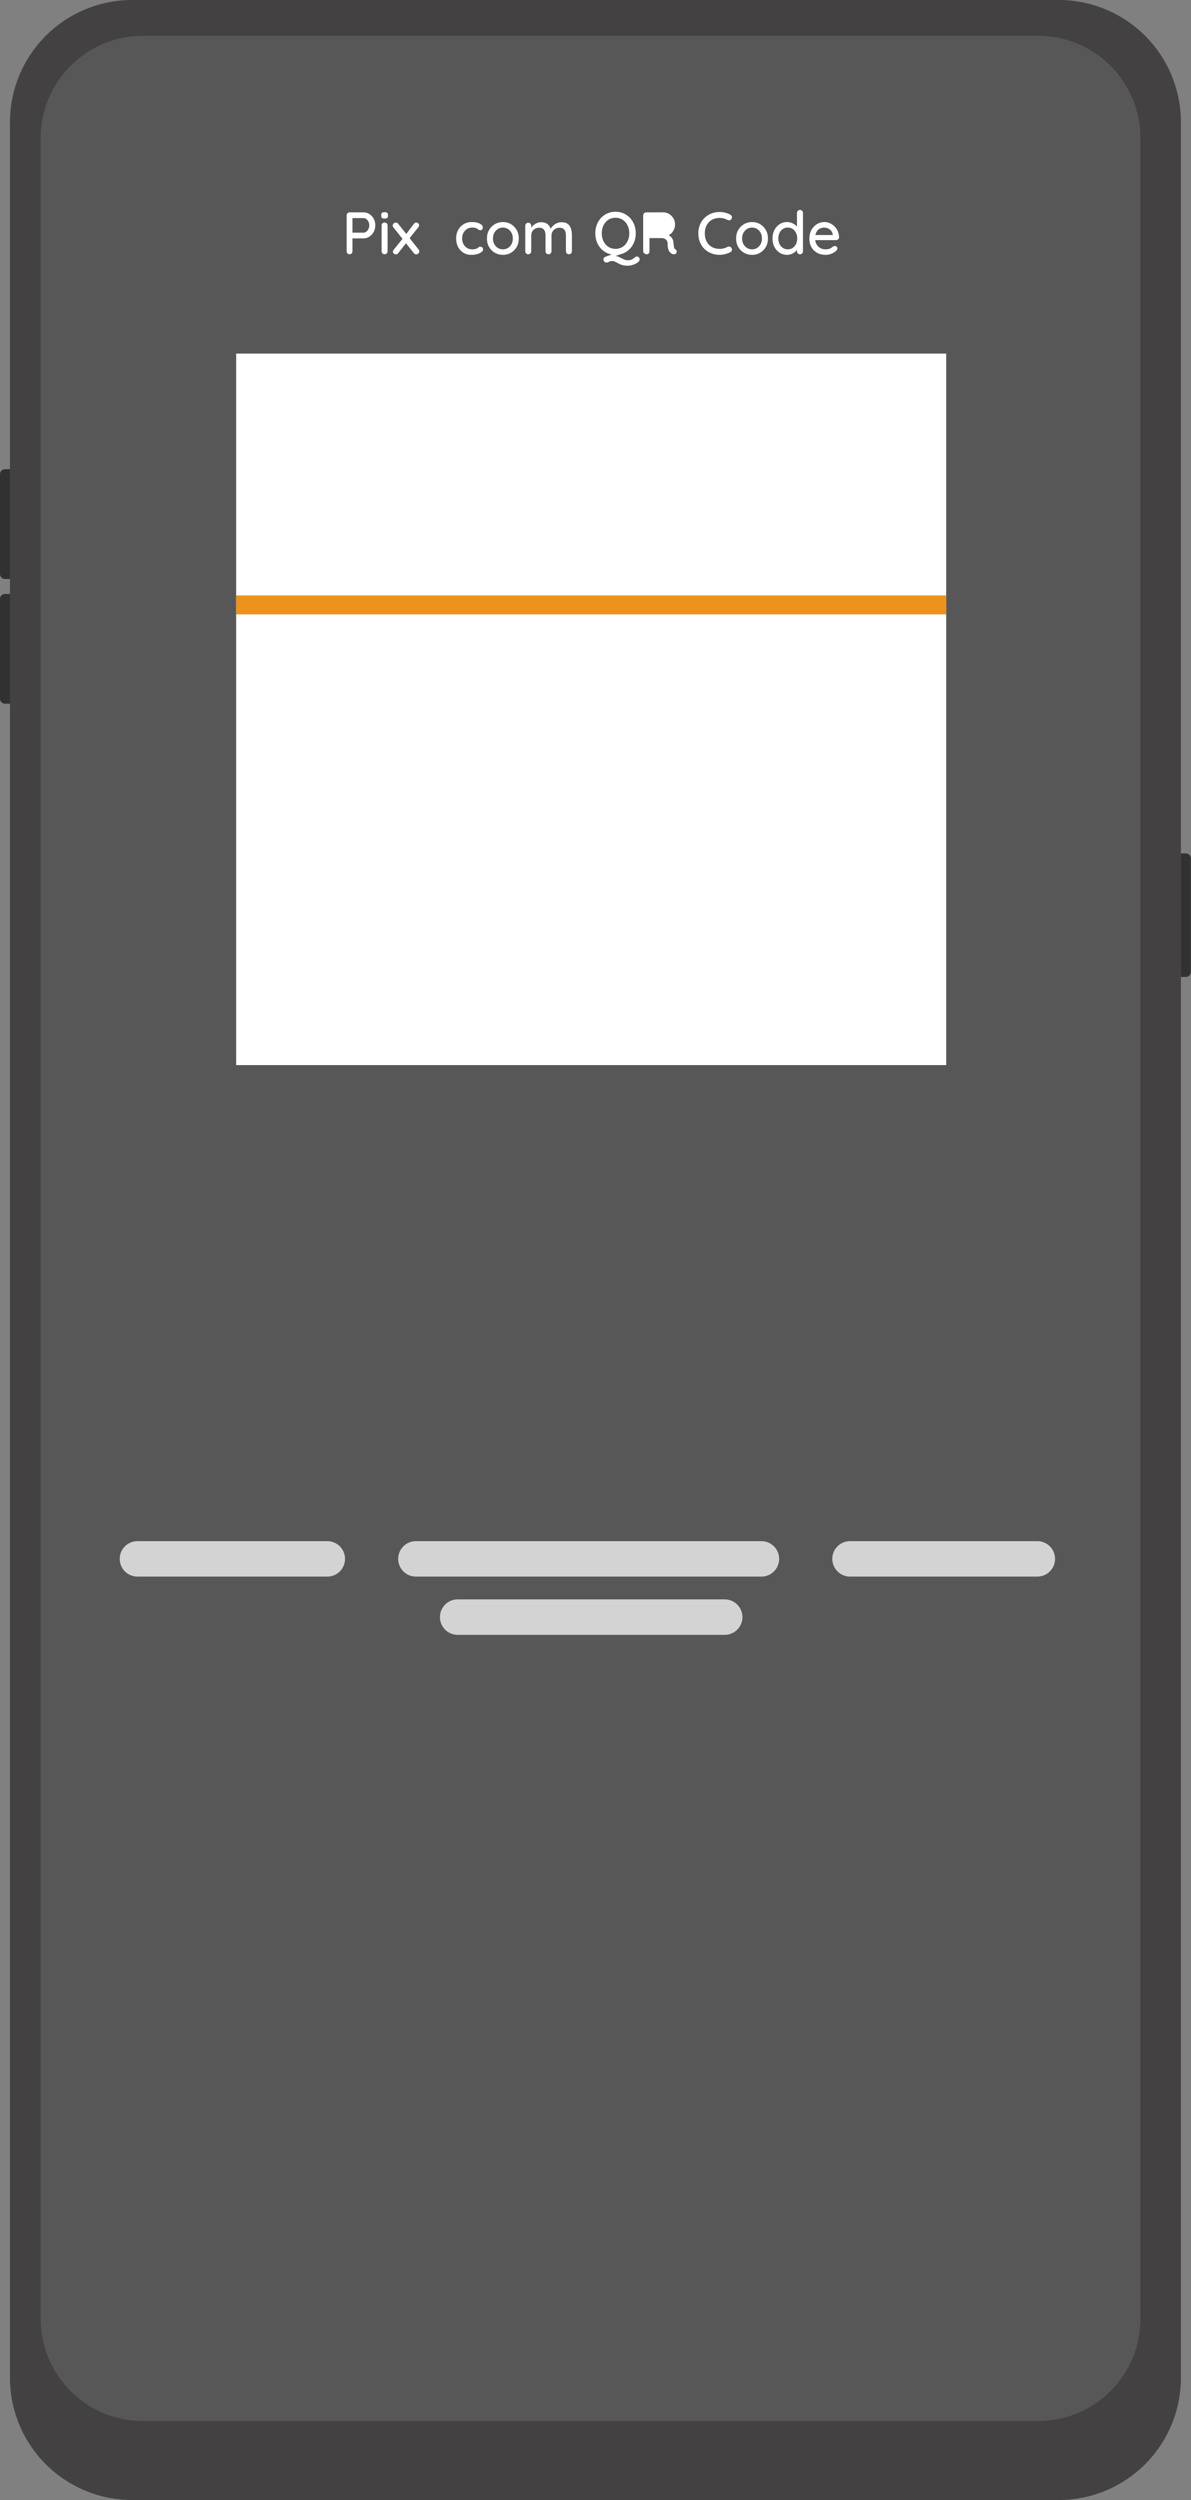
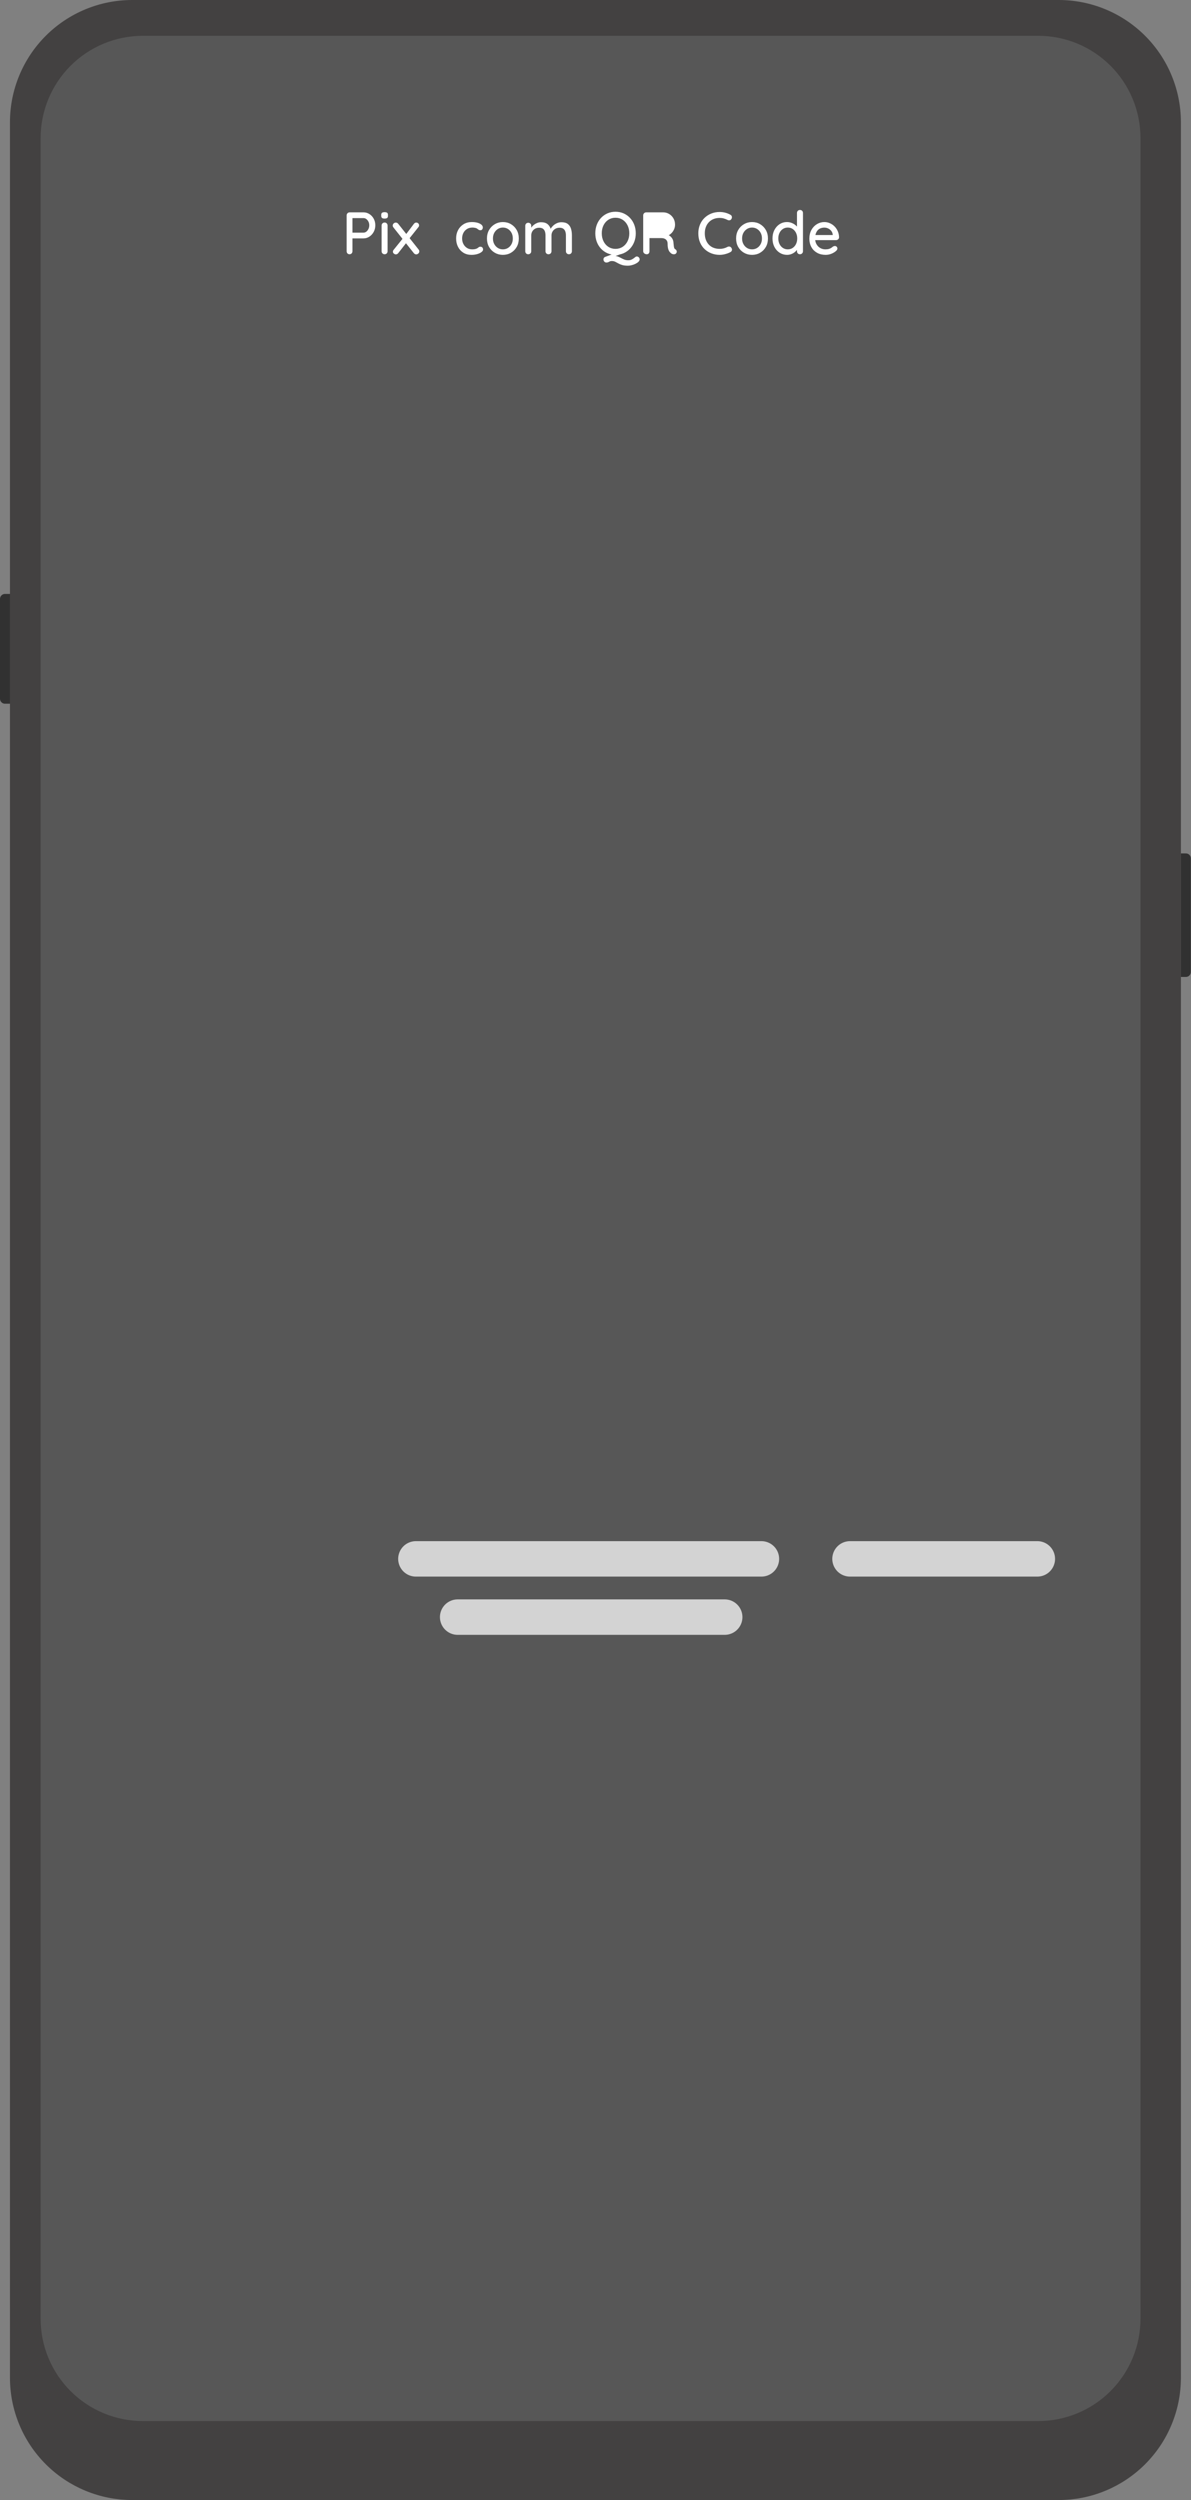
<svg xmlns="http://www.w3.org/2000/svg" width="955px" height="2004px" viewBox="0 0 955 2004" version="1.1">
  <rect x="0" y="0" width="955" height="2004" fill="#808080" stroke="none" />
  <g id="Group-18">
    <path d="M97.999 0L840.921 0Q843.327 0 845.73 0.118Q848.133 0.236 850.527 0.472Q852.921 0.708 855.301 1.061Q857.68 1.414 860.04 1.883Q862.399 2.352 864.733 2.937Q867.067 3.521 869.369 4.22Q871.671 4.918 873.936 5.729Q876.201 6.539 878.424 7.46Q880.646 8.38 882.821 9.409Q884.996 10.438 887.118 11.572Q889.239 12.706 891.303 13.943Q893.366 15.179 895.367 16.516Q897.367 17.852 899.299 19.285Q901.231 20.719 903.091 22.245Q904.951 23.771 906.733 25.387Q908.516 27.002 910.217 28.703Q911.918 30.404 913.534 32.187Q915.149 33.969 916.675 35.829Q918.202 37.689 919.635 39.621Q921.068 41.553 922.404 43.554Q923.741 45.554 924.978 47.617Q926.215 49.681 927.349 51.803Q928.483 53.924 929.511 56.099Q930.54 58.274 931.46 60.496Q932.381 62.719 933.192 64.984Q934.002 67.249 934.7 69.551Q935.399 71.853 935.983 74.187Q936.568 76.521 937.037 78.88Q937.506 81.24 937.859 83.62Q938.212 85.999 938.448 88.393Q938.684 90.788 938.802 93.19Q938.92 95.593 938.92 97.999L938.92 1906Q938.92 1908.41 938.802 1910.81Q938.684 1913.21 938.448 1915.61Q938.212 1918 937.859 1920.38Q937.506 1922.76 937.037 1925.12Q936.568 1927.48 935.983 1929.81Q935.399 1932.15 934.7 1934.45Q934.002 1936.75 933.192 1939.02Q932.381 1941.28 931.46 1943.5Q930.54 1945.73 929.511 1947.9Q928.483 1950.08 927.349 1952.2Q926.215 1954.32 924.978 1956.38Q923.741 1958.45 922.404 1960.45Q921.068 1962.45 919.635 1964.38Q918.202 1966.31 916.675 1968.17Q915.149 1970.03 913.534 1971.81Q911.918 1973.6 910.217 1975.3Q908.516 1977 906.733 1978.61Q904.951 1980.23 903.091 1981.76Q901.231 1983.28 899.299 1984.71Q897.367 1986.15 895.367 1987.48Q893.366 1988.82 891.303 1990.06Q889.239 1991.29 887.118 1992.43Q884.996 1993.56 882.821 1994.59Q880.646 1995.62 878.424 1996.54Q876.201 1997.46 873.936 1998.27Q871.671 1999.08 869.369 1999.78Q867.067 2000.48 864.733 2001.06Q862.399 2001.65 860.04 2002.12Q857.68 2002.59 855.301 2002.94Q852.921 2003.29 850.527 2003.53Q848.133 2003.76 845.73 2003.88Q843.327 2004 840.921 2004L97.999 2004Q95.593 2004 93.19 2003.88Q90.788 2003.76 88.393 2003.53Q85.999 2003.29 83.62 2002.94Q81.24 2002.59 78.88 2002.12Q76.521 2001.65 74.187 2001.06Q71.853 2000.48 69.551 1999.78Q67.249 1999.08 64.984 1998.27Q62.719 1997.46 60.496 1996.54Q58.274 1995.62 56.099 1994.59Q53.924 1993.56 51.803 1992.43Q49.681 1991.29 47.617 1990.06Q45.554 1988.82 43.554 1987.48Q41.553 1986.15 39.621 1984.71Q37.689 1983.28 35.829 1981.76Q33.969 1980.23 32.187 1978.61Q30.404 1977 28.703 1975.3Q27.002 1973.6 25.387 1971.81Q23.771 1970.03 22.245 1968.17Q20.719 1966.31 19.285 1964.38Q17.852 1962.45 16.516 1960.45Q15.179 1958.45 13.943 1956.38Q12.706 1954.32 11.572 1952.2Q10.438 1950.08 9.409 1947.9Q8.38 1945.73 7.46 1943.5Q6.539 1941.28 5.729 1939.02Q4.918 1936.75 4.22 1934.45Q3.521 1932.15 2.937 1929.81Q2.352 1927.48 1.883 1925.12Q1.414 1922.76 1.061 1920.38Q0.708 1918 0.472 1915.61Q0.236 1913.21 0.118 1910.81Q0 1908.41 0 1906L0 97.999Q0 95.593 0.118 93.19Q0.236 90.788 0.472 88.393Q0.708 85.999 1.061 83.62Q1.414 81.24 1.883 78.88Q2.352 76.521 2.937 74.187Q3.521 71.853 4.22 69.551Q4.918 67.249 5.729 64.984Q6.539 62.719 7.46 60.496Q8.38 58.274 9.409 56.099Q10.438 53.924 11.572 51.803Q12.706 49.681 13.943 47.617Q15.179 45.554 16.516 43.554Q17.852 41.553 19.285 39.621Q20.719 37.689 22.245 35.829Q23.771 33.969 25.387 32.187Q27.002 30.404 28.703 28.703Q30.404 27.002 32.187 25.387Q33.969 23.771 35.829 22.245Q37.689 20.719 39.621 19.285Q41.553 17.852 43.554 16.516Q45.554 15.179 47.617 13.943Q49.681 12.706 51.803 11.572Q53.924 10.438 56.099 9.409Q58.274 8.38 60.496 7.46Q62.719 6.539 64.984 5.729Q67.249 4.918 69.551 4.22Q71.853 3.521 74.187 2.937Q76.521 2.352 78.88 1.883Q81.24 1.414 83.62 1.061Q85.999 0.708 88.393 0.472Q90.788 0.236 93.19 0.118Q95.593 0 97.999 0Z" transform="translate(7.988 0)" id="Rectangle-21" fill="#434141" fill-rule="evenodd" stroke="none" />
-     <path d="M3.999 0L8 0L8 88L3.999 88Q3.803 88 3.607 87.981Q3.412 87.962 3.219 87.923Q3.026 87.885 2.838 87.828Q2.65 87.771 2.469 87.696Q2.287 87.62 2.114 87.528Q1.941 87.435 1.777 87.326Q1.614 87.217 1.462 87.092Q1.31 86.968 1.171 86.829Q1.032 86.69 0.908 86.538Q0.783 86.386 0.674 86.223Q0.565 86.059 0.472 85.886Q0.38 85.713 0.304 85.531Q0.229 85.35 0.172 85.162Q0.115 84.974 0.077 84.781Q0.039 84.588 0.019 84.393Q0 84.198 0 84.001L0 3.999Q0 3.803 0.019 3.607Q0.039 3.412 0.077 3.219Q0.115 3.026 0.172 2.838Q0.229 2.65 0.304 2.469Q0.38 2.287 0.472 2.114Q0.565 1.941 0.674 1.777Q0.783 1.614 0.908 1.462Q1.032 1.31 1.171 1.171Q1.31 1.032 1.462 0.908Q1.614 0.783 1.777 0.674Q1.941 0.565 2.114 0.472Q2.287 0.38 2.469 0.304Q2.65 0.229 2.838 0.172Q3.026 0.115 3.219 0.077Q3.412 0.039 3.607 0.019Q3.803 0 3.999 0Z" transform="translate(0 376.097)" id="Rectangle-22" fill="#313131" fill-rule="evenodd" stroke="none" />
    <path d="M3.999 0L8 0L8 88L3.999 88Q3.803 88 3.607 87.981Q3.412 87.962 3.219 87.923Q3.026 87.885 2.838 87.828Q2.65 87.771 2.469 87.696Q2.287 87.62 2.114 87.528Q1.941 87.435 1.777 87.326Q1.614 87.217 1.462 87.092Q1.31 86.968 1.171 86.829Q1.032 86.69 0.908 86.538Q0.783 86.386 0.674 86.223Q0.565 86.059 0.472 85.886Q0.38 85.713 0.304 85.531Q0.229 85.35 0.172 85.162Q0.115 84.974 0.077 84.781Q0.039 84.588 0.019 84.393Q0 84.198 0 84.001L0 3.999Q0 3.803 0.019 3.607Q0.039 3.412 0.077 3.219Q0.115 3.026 0.172 2.838Q0.229 2.65 0.304 2.469Q0.38 2.287 0.472 2.114Q0.565 1.941 0.674 1.777Q0.783 1.614 0.908 1.462Q1.032 1.31 1.171 1.171Q1.31 1.032 1.462 0.908Q1.614 0.783 1.777 0.674Q1.941 0.565 2.114 0.472Q2.287 0.38 2.469 0.304Q2.65 0.229 2.838 0.172Q3.026 0.115 3.219 0.077Q3.412 0.039 3.607 0.019Q3.803 0 3.999 0Z" transform="translate(0 476.097)" id="Rectangle-23" fill="#313131" fill-rule="evenodd" stroke="none" />
    <path d="M0 0L4.001 0Q4.197 0 4.393 0.019Q4.588 0.039 4.781 0.077Q4.974 0.115 5.162 0.172Q5.35 0.229 5.531 0.304Q5.713 0.38 5.886 0.472Q6.059 0.565 6.223 0.674Q6.386 0.783 6.538 0.908Q6.69 1.032 6.829 1.171Q6.968 1.31 7.092 1.462Q7.217 1.614 7.326 1.777Q7.435 1.941 7.528 2.114Q7.62 2.287 7.696 2.469Q7.771 2.65 7.828 2.838Q7.885 3.026 7.923 3.219Q7.961 3.412 7.981 3.607Q8 3.803 8 3.999L8 95.001Q8 95.198 7.981 95.393Q7.961 95.588 7.923 95.781Q7.885 95.974 7.828 96.162Q7.771 96.35 7.696 96.531Q7.62 96.713 7.528 96.886Q7.435 97.059 7.326 97.223Q7.217 97.386 7.092 97.538Q6.968 97.69 6.829 97.829Q6.69 97.968 6.538 98.092Q6.386 98.217 6.223 98.326Q6.059 98.435 5.886 98.528Q5.713 98.62 5.531 98.696Q5.35 98.771 5.162 98.828Q4.974 98.885 4.781 98.923Q4.588 98.962 4.393 98.981Q4.197 99 4.001 99L0 99L0 0Z" transform="translate(946.898 684.097)" id="Rectangle-24" fill="#313131" fill-rule="evenodd" stroke="none" />
  </g>
  <g id="Group-13" transform="translate(32.576 28.696)">
    <path d="M81.999 0L799.916 0Q801.929 0 803.94 0.099Q805.95 0.198 807.953 0.395Q809.957 0.592 811.948 0.888Q813.939 1.183 815.913 1.576Q817.887 1.968 819.84 2.457Q821.793 2.947 823.719 3.531Q825.645 4.115 827.541 4.793Q829.436 5.471 831.296 6.242Q833.155 7.012 834.975 7.873Q836.795 8.733 838.57 9.682Q840.345 10.631 842.072 11.666Q843.798 12.701 845.472 13.819Q847.146 14.938 848.763 16.137Q850.38 17.336 851.936 18.613Q853.492 19.89 854.983 21.242Q856.475 22.594 857.898 24.017Q859.321 25.44 860.673 26.932Q862.025 28.423 863.302 29.979Q864.579 31.535 865.778 33.152Q866.977 34.769 868.096 36.443Q869.214 38.117 870.249 39.843Q871.284 41.57 872.233 43.345Q873.182 45.12 874.042 46.94Q874.903 48.76 875.673 50.619Q876.443 52.479 877.122 54.374Q877.8 56.27 878.384 58.196Q878.968 60.122 879.458 62.075Q879.947 64.028 880.339 66.002Q880.732 67.976 881.027 69.967Q881.323 71.958 881.52 73.962Q881.718 75.965 881.816 77.975Q881.915 79.986 881.915 81.999L881.915 1830Q881.915 1832.01 881.816 1834.02Q881.718 1836.03 881.52 1838.04Q881.323 1840.04 881.027 1842.03Q880.732 1844.02 880.339 1846Q879.947 1847.97 879.458 1849.92Q878.968 1851.88 878.384 1853.8Q877.8 1855.73 877.122 1857.63Q876.443 1859.52 875.673 1861.38Q874.903 1863.24 874.042 1865.06Q873.182 1866.88 872.233 1868.65Q871.284 1870.43 870.249 1872.16Q869.214 1873.88 868.096 1875.56Q866.977 1877.23 865.778 1878.85Q864.579 1880.46 863.302 1882.02Q862.025 1883.58 860.673 1885.07Q859.321 1886.56 857.898 1887.98Q856.475 1889.41 854.983 1890.76Q853.492 1892.11 851.936 1893.39Q850.38 1894.66 848.763 1895.86Q847.146 1897.06 845.472 1898.18Q843.798 1899.3 842.072 1900.33Q840.345 1901.37 838.57 1902.32Q836.795 1903.27 834.975 1904.13Q833.155 1904.99 831.296 1905.76Q829.436 1906.53 827.541 1907.21Q825.645 1907.88 823.719 1908.47Q821.793 1909.05 819.84 1909.54Q817.887 1910.03 815.913 1910.42Q813.939 1910.82 811.948 1911.11Q809.957 1911.41 807.953 1911.61Q805.95 1911.8 803.94 1911.9Q801.929 1912 799.916 1912L81.999 1912Q79.986 1912 77.975 1911.9Q75.965 1911.8 73.962 1911.6Q71.958 1911.41 69.967 1911.11Q67.976 1910.82 66.002 1910.42Q64.028 1910.03 62.075 1909.54Q60.122 1909.05 58.196 1908.47Q56.27 1907.88 54.374 1907.21Q52.479 1906.53 50.619 1905.76Q48.76 1904.99 46.94 1904.13Q45.12 1903.27 43.345 1902.32Q41.57 1901.37 39.843 1900.33Q38.117 1899.3 36.443 1898.18Q34.769 1897.06 33.152 1895.86Q31.535 1894.66 29.979 1893.39Q28.423 1892.11 26.932 1890.76Q25.44 1889.41 24.017 1887.98Q22.594 1886.56 21.242 1885.07Q19.89 1883.58 18.613 1882.02Q17.336 1880.46 16.137 1878.85Q14.938 1877.23 13.819 1875.56Q12.701 1873.88 11.666 1872.16Q10.631 1870.43 9.682 1868.65Q8.733 1866.88 7.873 1865.06Q7.012 1863.24 6.242 1861.38Q5.471 1859.52 4.793 1857.63Q4.115 1855.73 3.531 1853.8Q2.947 1851.88 2.457 1849.92Q1.968 1847.97 1.576 1846Q1.183 1844.02 0.888 1842.03Q0.592 1840.04 0.395 1838.04Q0.198 1836.03 0.099 1834.02Q0 1832.01 0 1830L0 81.999Q0 79.986 0.099 77.975Q0.198 75.965 0.395 73.962Q0.592 71.958 0.888 69.967Q1.183 67.976 1.576 66.002Q1.968 64.028 2.457 62.075Q2.947 60.122 3.531 58.196Q4.115 56.27 4.793 54.374Q5.471 52.479 6.242 50.619Q7.012 48.76 7.873 46.94Q8.733 45.12 9.682 43.345Q10.631 41.57 11.666 39.843Q12.701 38.117 13.819 36.443Q14.938 34.769 16.137 33.152Q17.336 31.535 18.613 29.979Q19.89 28.423 21.242 26.932Q22.594 25.44 24.017 24.017Q25.44 22.594 26.932 21.242Q28.423 19.89 29.979 18.613Q31.535 17.336 33.152 16.137Q34.769 14.938 36.443 13.819Q38.117 12.701 39.843 11.666Q41.57 10.631 43.345 9.682Q45.12 8.733 46.94 7.873Q48.76 7.012 50.619 6.242Q52.479 5.471 54.374 4.793Q56.27 4.115 58.196 3.531Q60.122 2.947 62.075 2.457Q64.028 1.968 66.002 1.576Q67.976 1.183 69.967 0.888Q71.958 0.592 73.962 0.395Q75.965 0.198 77.975 0.099Q79.986 0 81.999 0Z" id="Rectangle-64" fill="#575757" fill-rule="evenodd" stroke="none" />
    <g id="Pix--com-QR-Code" fill="#FFFFFF" transform="translate(238.289 128.318)">
      <path d="M370.592 11.28Q371.6 11.28 372.296 11.952Q372.992 12.624 372.992 13.728L372.992 44.352Q372.992 45.408 372.296 46.104C371.832 46.568 371.264 46.8 370.592 46.8C369.888 46.8 369.312 46.568 368.864 46.104Q368.192 45.408 368.192 44.352L368.192 43.27Q367.546 44.148 366.56 44.976Q365.36 45.984 363.728 46.632Q362.096 47.28 360.224 47.28Q356.96 47.28 354.296 45.576Q351.632 43.872 350.096 40.92Q348.56 37.968 348.56 34.128Q348.56 30.288 350.096 27.336Q351.632 24.384 354.248 22.68Q356.864 20.976 360.08 20.976Q362.096 20.976 363.848 21.648Q365.6 22.32 366.896 23.376Q367.633 23.977 368.192 24.616L368.192 13.728Q368.192 12.672 368.864 11.976Q369.536 11.28 370.592 11.28ZM238.928 30Q238.928 33.648 237.728 36.792Q236.528 39.936 234.344 42.288Q232.16 44.64 229.184 45.96Q227.75 46.596 226.183 46.925L222.719 48.175Q223.712 48.3 224.552 48.624Q225.92 49.152 227.192 49.848Q228.464 50.544 229.808 51.072Q231.152 51.6 232.928 51.6Q234.416 51.6 235.424 51.12Q236.432 50.64 237.104 50.16Q237.92 49.584 238.52 49.08Q239.12 48.576 239.792 48.576Q240.656 48.576 241.352 49.272Q242.048 49.968 242.048 50.88Q242.048 51.888 241.112 52.8Q240.176 53.712 238.712 54.432Q237.248 55.152 235.64 55.56Q234.032 55.968 232.688 55.968Q229.76 55.968 227.936 55.392Q226.112 54.816 224.864 54.096Q223.616 53.376 222.44 52.8Q221.264 52.224 219.632 52.224Q218.72 52.224 218.144 52.512L216.944 53.112Q216.32 53.424 215.36 53.424Q214.352 53.424 213.68 52.656Q213.008 51.888 213.008 50.976Q213.008 49.44 214.4 48.912L219.565 47.005Q217.793 46.677 216.176 45.96Q213.2 44.64 211.016 42.288Q208.832 39.936 207.656 36.792Q206.48 33.648 206.48 30Q206.48 26.352 207.656 23.208Q208.832 20.064 211.016 17.712Q213.2 15.36 216.176 14.04Q219.152 12.72 222.656 12.72Q226.208 12.72 229.184 14.04Q232.16 15.36 234.344 17.712Q236.528 20.064 237.728 23.208Q238.928 26.352 238.928 30ZM314.768 15.12Q315.824 15.648 315.992 16.752Q316.16 17.856 315.44 18.768Q314.912 19.488 314.072 19.584Q313.232 19.68 312.416 19.248Q311.024 18.528 309.488 18.096Q307.952 17.664 306.224 17.664Q303.488 17.664 301.304 18.552Q299.12 19.44 297.536 21.096Q295.952 22.752 295.112 25.008Q294.272 27.264 294.272 30Q294.272 33.024 295.184 35.352Q296.096 37.68 297.704 39.288Q299.312 40.896 301.496 41.688Q303.68 42.48 306.224 42.48Q307.856 42.48 309.416 42.096Q310.976 41.712 312.368 40.944Q313.232 40.512 314.072 40.632Q314.912 40.752 315.44 41.472Q316.256 42.48 316.04 43.512Q315.824 44.544 314.816 45.072Q313.616 45.744 312.176 46.224Q310.736 46.704 309.248 46.992Q307.76 47.28 306.224 47.28Q302.768 47.28 299.696 46.128Q296.624 44.976 294.224 42.768Q291.824 40.56 290.456 37.344Q289.088 34.128 289.088 30Q289.088 26.304 290.36 23.16Q291.632 20.016 293.96 17.736Q296.288 15.456 299.408 14.184Q302.528 12.912 306.224 12.912Q308.528 12.912 310.712 13.488Q312.896 14.064 314.768 15.12ZM35.456 17.688Q36.08 18.192 37.472 18.192Q38.912 18.192 39.56 17.712Q40.208 17.232 40.208 15.984L40.208 15.216Q40.208 14.064 39.584 13.56Q38.96 13.056 37.52 13.056Q36.176 13.056 35.504 13.536Q34.832 14.016 34.832 15.216L34.832 15.984Q34.832 17.184 35.456 17.688ZM25.328 14.568Q23.168 13.2 20.624 13.2L9.536 13.2Q8.528 13.2 7.808 13.896Q7.088 14.592 7.088 15.648L7.088 44.352Q7.088 45.408 7.736 46.104C8.168 46.568 8.72 46.8 9.392 46.8C10.096 46.8 10.664 46.568 11.096 46.104Q11.744 45.408 11.744 44.352L11.744 34.08L20.624 34.08Q23.168 34.08 25.328 32.664Q27.488 31.248 28.784 28.872Q30.08 26.496 30.08 23.568Q30.08 20.64 28.784 18.288Q27.488 15.936 25.328 14.568ZM245.744 46.104C246.32 46.568 246.992 46.8 247.76 46.8C248.432 46.8 248.96 46.568 249.344 46.104Q249.92 45.408 249.92 44.352L249.92 33.84L259.424 33.84Q260.528 33.84 261.44 34.104Q262.352 34.368 263.024 34.92Q263.696 35.472 264.08 36.336Q264.464 37.2 264.464 38.4Q264.464 40.992 264.944 42.576Q265.424 44.16 266.216 45.048Q267.008 45.936 267.776 46.416Q268.256 46.656 268.928 46.776Q269.6 46.896 270.248 46.728Q270.896 46.56 271.328 45.984Q271.952 45.216 271.736 44.256Q271.52 43.296 270.656 42.816Q270.032 42.48 269.792 41.856Q269.552 41.232 269.432 40.248Q269.312 39.264 269.168 37.776Q269.12 36.096 268.472 34.776Q267.824 33.456 266.72 32.472Q266.112 31.931 265.389 31.527Q266.586 30.891 267.584 29.856Q268.88 28.512 269.648 26.76Q270.416 25.008 270.416 23.088Q270.416 20.208 269.096 17.976Q267.776 15.744 265.616 14.472Q263.456 13.2 260.864 13.2L247.328 13.2Q246.32 13.2 245.6 13.896Q244.88 14.592 244.88 15.648L244.88 44.352Q244.88 45.408 245.744 46.104ZM233.744 30Q233.744 26.448 232.328 23.616Q230.912 20.784 228.416 19.152Q225.92 17.52 222.656 17.52Q219.44 17.52 216.944 19.152Q214.448 20.784 213.056 23.592Q211.664 26.4 211.664 30Q211.664 33.552 213.056 36.384Q214.448 39.216 216.944 40.848Q219.44 42.48 222.656 42.48Q225.92 42.48 228.416 40.848Q230.912 39.216 232.328 36.384Q233.744 33.552 233.744 30ZM22.904 28.656Q21.872 29.472 20.624 29.472L11.744 29.472L11.744 17.808L20.624 17.808Q21.872 17.808 22.904 18.6Q23.936 19.392 24.584 20.688Q25.232 21.984 25.232 23.568Q25.232 25.152 24.584 26.496Q23.936 27.84 22.904 28.656ZM249.92 29.664L260.768 29.664Q261.872 29.616 262.904 28.776Q263.936 27.936 264.584 26.496Q265.232 25.056 265.232 23.232Q265.232 20.928 263.864 19.368Q262.496 17.808 260.624 17.808L249.92 17.808L249.92 29.664ZM111.992 21.528Q110 20.976 107.408 20.976Q103.712 20.976 100.88 22.704Q98.048 24.432 96.464 27.384Q94.88 30.336 94.88 34.128Q94.88 37.872 96.392 40.848Q97.904 43.824 100.664 45.552Q103.424 47.28 107.168 47.28Q109.712 47.28 111.824 46.656Q113.936 46.032 115.208 45.048Q116.48 44.064 116.48 43.008Q116.48 42.048 115.928 41.4Q115.376 40.752 114.32 40.752Q113.408 40.752 112.928 41.208Q112.448 41.664 111.68 42.096Q111.056 42.432 110.12 42.648Q109.184 42.864 107.744 42.864Q105.344 42.864 103.544 41.712Q101.744 40.56 100.712 38.592Q99.68 36.624 99.68 34.128Q99.68 31.632 100.712 29.664Q101.744 27.696 103.592 26.544Q105.44 25.392 107.984 25.392Q108.8 25.392 109.832 25.584Q110.864 25.776 111.392 26.064Q111.968 26.4 112.352 26.736Q112.736 27.072 113.192 27.312Q113.648 27.552 114.368 27.552Q115.28 27.552 115.784 26.856Q116.288 26.16 116.288 25.344Q116.288 24.048 115.136 23.064Q113.984 22.08 111.992 21.528ZM145.136 34.176Q145.136 38.016 143.432 40.968Q141.728 43.92 138.848 45.6Q135.968 47.28 132.368 47.28Q128.816 47.28 125.912 45.6Q123.008 43.92 121.304 40.968Q119.6 38.016 119.6 34.176Q119.6 30.288 121.304 27.336Q123.008 24.384 125.912 22.68Q128.816 20.976 132.368 20.976Q135.968 20.976 138.848 22.68Q141.728 24.384 143.432 27.336Q145.136 30.288 145.136 34.176ZM343.208 40.968Q344.912 38.016 344.912 34.176Q344.912 30.288 343.208 27.336Q341.504 24.384 338.624 22.68Q335.744 20.976 332.144 20.976Q328.592 20.976 325.688 22.68Q322.784 24.384 321.08 27.336Q319.376 30.288 319.376 34.176Q319.376 38.016 321.08 40.968Q322.784 43.92 325.688 45.6Q328.592 47.28 332.144 47.28Q335.744 47.28 338.624 45.6Q341.504 43.92 343.208 40.968ZM384.296 45.624Q387.248 47.28 391.184 47.28Q393.68 47.28 395.96 46.32Q398.24 45.36 399.536 44.112Q400.592 43.248 400.592 42.192Q400.592 41.376 400.016 40.776Q399.44 40.176 398.576 40.176Q397.904 40.176 397.136 40.608Q396.56 41.088 395.792 41.616Q395.024 42.144 393.872 42.504Q392.72 42.864 390.992 42.864Q388.688 42.864 386.816 41.784Q384.944 40.704 383.84 38.736Q383.027 37.286 382.812 35.472L399.488 35.472Q400.448 35.472 401.168 34.848Q401.888 34.224 401.936 33.264Q401.888 30.624 400.928 28.392Q399.968 26.16 398.336 24.504Q396.704 22.848 394.568 21.912Q392.432 20.976 390.128 20.976Q387.056 20.976 384.296 22.584Q381.536 24.192 379.832 27.192Q378.128 30.192 378.128 34.416Q378.128 38.16 379.736 41.064Q381.344 43.968 384.296 45.624ZM382.977 31.392Q383.123 30.651 383.36 30.024Q383.984 28.368 384.992 27.36Q386 26.352 387.344 25.896Q388.688 25.44 390.128 25.44Q391.76 25.44 393.224 26.136Q394.688 26.832 395.696 28.104Q396.704 29.376 396.848 31.056L396.848 31.392L382.977 31.392ZM168.464 22.872Q166.544 21.12 162.992 21.12Q161.312 21.12 159.872 21.696Q158.432 22.272 157.256 23.184Q156.08 24.096 155.312 25.2Q155.212 25.343 155.12 25.486L155.12 24Q155.12 22.944 154.424 22.248Q153.728 21.552 152.72 21.552Q151.664 21.552 150.992 22.248Q150.32 22.944 150.32 24L150.32 44.352Q150.32 45.408 150.992 46.104C151.44 46.568 152.016 46.8 152.72 46.8C153.392 46.8 153.96 46.568 154.424 46.104Q155.12 45.408 155.12 44.352L155.12 31.632Q155.12 29.952 155.912 28.56Q156.704 27.168 158.144 26.352Q159.584 25.536 161.456 25.536Q163.424 25.536 164.528 26.352Q165.632 27.168 166.088 28.56Q166.544 29.952 166.544 31.632L166.544 44.352Q166.544 45.408 167.216 46.104C167.664 46.568 168.24 46.8 168.944 46.8C169.648 46.8 170.224 46.568 170.672 46.104Q171.344 45.408 171.344 44.352L171.344 31.68Q171.344 30 172.16 28.608Q172.976 27.216 174.44 26.376Q175.904 25.536 177.776 25.536Q179.744 25.536 180.872 26.376Q182 27.216 182.456 28.608Q182.912 30 182.912 31.68L182.912 44.352Q182.912 45.408 183.608 46.104C184.072 46.568 184.64 46.8 185.312 46.8C186.016 46.8 186.592 46.568 187.04 46.104Q187.712 45.408 187.712 44.352L187.712 31.632Q187.712 28.704 186.992 26.328Q186.272 23.952 184.448 22.536Q182.624 21.12 179.312 21.12Q177.296 21.12 175.52 21.96Q173.744 22.8 172.472 24.072Q171.304 25.239 170.683 26.387Q169.974 24.25 168.464 22.872ZM39.248 46.104Q39.92 45.408 39.92 44.352L39.92 23.808Q39.92 22.752 39.248 22.056Q38.576 21.36 37.52 21.36Q36.512 21.36 35.816 22.056Q35.12 22.752 35.12 23.808L35.12 44.352Q35.12 45.408 35.816 46.104C36.28 46.568 36.848 46.8 37.52 46.8C38.224 46.8 38.8 46.568 39.248 46.104ZM46.496 21.408Q47.696 21.408 48.464 22.416L54.909 30.543L60.944 22.512Q61.76 21.408 62.864 21.408Q63.872 21.408 64.52 22.056Q65.168 22.704 65.168 23.568Q65.168 23.952 65.048 24.36Q64.928 24.768 64.592 25.104L57.576 33.907L64.832 43.056Q65.36 43.68 65.36 44.496Q65.36 45.456 64.592 46.176Q63.824 46.896 62.912 46.896Q61.76 46.896 60.944 45.888L54.662 37.966L48.464 45.888Q47.696 46.896 46.544 46.896Q45.728 46.896 44.96 46.272Q44.192 45.648 44.192 44.736Q44.192 43.92 44.768 43.248L51.871 34.447L44.576 25.248Q44.048 24.624 44.048 23.808Q44.048 22.8 44.792 22.104Q45.536 21.408 46.496 21.408ZM140.336 34.176Q140.336 31.536 139.28 29.592Q138.224 27.648 136.424 26.52Q134.624 25.392 132.368 25.392Q130.16 25.392 128.36 26.52Q126.56 27.648 125.48 29.592Q124.4 31.536 124.4 34.176Q124.4 36.72 125.48 38.688Q126.56 40.656 128.36 41.76Q130.16 42.864 132.368 42.864Q134.624 42.864 136.424 41.76Q138.224 40.656 139.28 38.688Q140.336 36.72 140.336 34.176ZM339.056 29.592Q340.112 31.536 340.112 34.176Q340.112 36.72 339.056 38.688Q338 40.656 336.2 41.76Q334.4 42.864 332.144 42.864Q329.936 42.864 328.136 41.76Q326.336 40.656 325.256 38.688Q324.176 36.72 324.176 34.176Q324.176 31.536 325.256 29.592Q326.336 27.648 328.136 26.52Q329.936 25.392 332.144 25.392Q334.4 25.392 336.2 26.52Q338 27.648 339.056 29.592ZM360.8 42.864Q363.056 42.864 364.76 41.712Q366.464 40.56 367.424 38.592Q368.384 36.624 368.384 34.128Q368.384 31.632 367.424 29.664Q366.464 27.696 364.76 26.544Q363.056 25.392 360.8 25.392Q358.592 25.392 356.864 26.544Q355.136 27.696 354.176 29.664Q353.216 31.632 353.216 34.128Q353.216 36.624 354.176 38.592Q355.136 40.56 356.864 41.712Q358.592 42.864 360.8 42.864Z" />
    </g>
-     <path d="M0 0L569.338 0L569.338 570.352L0 570.352L0 0Z" transform="translate(156.797 254.73)" id="Rectangle-65" fill="#FFFFFF" fill-rule="evenodd" stroke="none" />
-     <path d="M14.207 0L166.438 0Q166.787 0 167.136 0.017Q167.484 0.034 167.831 0.068Q168.178 0.103 168.523 0.154Q168.868 0.205 169.21 0.273Q169.552 0.341 169.89 0.426Q170.229 0.511 170.562 0.612Q170.896 0.713 171.225 0.83Q171.553 0.948 171.875 1.081Q172.197 1.215 172.513 1.364Q172.828 1.513 173.136 1.678Q173.443 1.842 173.742 2.021Q174.041 2.201 174.331 2.394Q174.621 2.588 174.902 2.796Q175.182 3.004 175.451 3.225Q175.721 3.446 175.979 3.68Q176.238 3.915 176.484 4.161Q176.731 4.408 176.965 4.666Q177.199 4.925 177.421 5.194Q177.642 5.464 177.85 5.744Q178.057 6.024 178.251 6.314Q178.445 6.604 178.624 6.903Q178.803 7.202 178.968 7.51Q179.132 7.817 179.281 8.133Q179.431 8.448 179.564 8.77Q179.697 9.092 179.815 9.421Q179.932 9.749 180.034 10.083Q180.135 10.417 180.22 10.755Q180.304 11.093 180.372 11.435Q180.44 11.777 180.492 12.123Q180.543 12.467 180.577 12.815Q180.611 13.162 180.628 13.51Q180.645 13.858 180.645 14.207L180.645 14.209Q180.645 14.558 180.628 14.906Q180.611 15.255 180.577 15.602Q180.543 15.949 180.492 16.294Q180.44 16.639 180.372 16.981Q180.304 17.323 180.22 17.661Q180.135 17.999 180.034 18.333Q179.932 18.667 179.815 18.995Q179.697 19.324 179.564 19.646Q179.43 19.968 179.281 20.283Q179.132 20.599 178.968 20.906Q178.803 21.214 178.624 21.513Q178.445 21.812 178.251 22.102Q178.057 22.392 177.85 22.672Q177.642 22.952 177.421 23.222Q177.199 23.491 176.965 23.75Q176.731 24.008 176.484 24.255Q176.238 24.502 175.979 24.736Q175.721 24.97 175.451 25.191Q175.182 25.413 174.902 25.62Q174.621 25.828 174.331 26.022Q174.041 26.216 173.742 26.395Q173.443 26.574 173.136 26.739Q172.828 26.903 172.513 27.052Q172.197 27.201 171.875 27.335Q171.553 27.468 171.225 27.586Q170.896 27.703 170.562 27.804Q170.229 27.906 169.89 27.99Q169.552 28.075 169.21 28.143Q168.868 28.211 168.523 28.262Q168.178 28.314 167.831 28.348Q167.484 28.382 167.136 28.399Q166.787 28.416 166.438 28.416L14.207 28.416Q13.858 28.416 13.51 28.399Q13.162 28.382 12.815 28.348Q12.467 28.314 12.123 28.262Q11.777 28.211 11.435 28.143Q11.093 28.075 10.755 27.99Q10.417 27.906 10.083 27.804Q9.749 27.703 9.421 27.586Q9.092 27.468 8.77 27.335Q8.448 27.201 8.133 27.052Q7.817 26.903 7.51 26.739Q7.202 26.574 6.903 26.395Q6.604 26.216 6.314 26.022Q6.024 25.828 5.744 25.62Q5.464 25.413 5.194 25.191Q4.925 24.97 4.666 24.736Q4.408 24.502 4.161 24.255Q3.915 24.008 3.68 23.75Q3.446 23.491 3.225 23.222Q3.004 22.952 2.796 22.672Q2.588 22.392 2.394 22.102Q2.201 21.812 2.021 21.513Q1.842 21.214 1.678 20.906Q1.513 20.599 1.364 20.283Q1.215 19.968 1.081 19.646Q0.948 19.324 0.83 18.995Q0.713 18.667 0.612 18.333Q0.511 17.999 0.426 17.661Q0.341 17.323 0.273 16.981Q0.205 16.639 0.154 16.294Q0.103 15.949 0.068 15.602Q0.034 15.255 0.017 14.906Q0 14.558 0 14.209L0 14.207Q0 13.858 0.017 13.51Q0.034 13.162 0.068 12.815Q0.103 12.467 0.154 12.123Q0.205 11.777 0.273 11.435Q0.341 11.093 0.426 10.755Q0.511 10.417 0.612 10.083Q0.713 9.749 0.83 9.421Q0.948 9.092 1.081 8.77Q1.215 8.448 1.364 8.133Q1.513 7.817 1.678 7.51Q1.842 7.202 2.021 6.903Q2.201 6.604 2.394 6.314Q2.588 6.024 2.796 5.744Q3.004 5.464 3.225 5.194Q3.446 4.925 3.68 4.666Q3.915 4.408 4.161 4.161Q4.408 3.915 4.666 3.68Q4.925 3.446 5.194 3.225Q5.464 3.004 5.744 2.796Q6.024 2.588 6.314 2.394Q6.604 2.201 6.903 2.021Q7.202 1.842 7.51 1.678Q7.817 1.513 8.133 1.364Q8.448 1.215 8.77 1.081Q9.092 0.948 9.421 0.83Q9.749 0.713 10.083 0.612Q10.417 0.511 10.755 0.426Q11.093 0.341 11.435 0.273Q11.777 0.205 12.123 0.154Q12.467 0.103 12.815 0.068Q13.162 0.034 13.51 0.017Q13.858 0 14.207 0Z" transform="translate(63.43 1206.671)" id="Rectangle-66" fill="#D3D3D3" fill-rule="evenodd" stroke="none" />
    <path d="M14.207 0L291.266 0Q291.615 0 291.964 0.017Q292.312 0.034 292.659 0.068Q293.006 0.103 293.351 0.154Q293.696 0.205 294.038 0.273Q294.38 0.341 294.718 0.426Q295.057 0.511 295.39 0.612Q295.724 0.713 296.053 0.83Q296.381 0.948 296.703 1.081Q297.025 1.215 297.341 1.364Q297.656 1.513 297.964 1.678Q298.271 1.842 298.57 2.021Q298.869 2.201 299.159 2.394Q299.449 2.588 299.73 2.796Q300.01 3.004 300.279 3.225Q300.549 3.446 300.807 3.68Q301.066 3.915 301.312 4.161Q301.559 4.408 301.793 4.666Q302.027 4.925 302.249 5.194Q302.47 5.464 302.678 5.744Q302.885 6.024 303.079 6.314Q303.273 6.604 303.452 6.903Q303.631 7.202 303.796 7.51Q303.96 7.817 304.109 8.133Q304.258 8.448 304.392 8.77Q304.525 9.092 304.643 9.421Q304.76 9.749 304.862 10.083Q304.963 10.417 305.048 10.755Q305.132 11.093 305.2 11.435Q305.268 11.777 305.32 12.123Q305.371 12.467 305.405 12.815Q305.439 13.162 305.456 13.51Q305.473 13.858 305.473 14.207L305.473 14.209Q305.473 14.558 305.456 14.906Q305.439 15.255 305.405 15.602Q305.371 15.949 305.32 16.294Q305.268 16.639 305.2 16.981Q305.132 17.323 305.048 17.661Q304.963 17.999 304.862 18.333Q304.76 18.667 304.643 18.995Q304.525 19.324 304.392 19.646Q304.258 19.968 304.109 20.283Q303.96 20.599 303.796 20.906Q303.631 21.214 303.452 21.513Q303.273 21.812 303.079 22.102Q302.885 22.392 302.678 22.672Q302.47 22.952 302.249 23.222Q302.027 23.491 301.793 23.75Q301.559 24.008 301.312 24.255Q301.066 24.502 300.807 24.736Q300.549 24.97 300.279 25.191Q300.01 25.413 299.73 25.62Q299.449 25.828 299.159 26.022Q298.869 26.216 298.57 26.395Q298.271 26.574 297.964 26.739Q297.656 26.903 297.341 27.052Q297.025 27.201 296.703 27.335Q296.381 27.468 296.053 27.586Q295.724 27.703 295.39 27.804Q295.057 27.906 294.718 27.99Q294.38 28.075 294.038 28.143Q293.696 28.211 293.351 28.262Q293.006 28.314 292.659 28.348Q292.312 28.382 291.964 28.399Q291.615 28.416 291.266 28.416L14.207 28.416Q13.858 28.416 13.51 28.399Q13.162 28.382 12.815 28.348Q12.467 28.314 12.123 28.262Q11.777 28.211 11.435 28.143Q11.093 28.075 10.755 27.99Q10.417 27.906 10.083 27.804Q9.749 27.703 9.421 27.586Q9.092 27.468 8.77 27.335Q8.448 27.201 8.133 27.052Q7.817 26.903 7.51 26.739Q7.202 26.574 6.903 26.395Q6.604 26.216 6.314 26.022Q6.024 25.828 5.744 25.62Q5.464 25.413 5.194 25.191Q4.925 24.97 4.666 24.736Q4.408 24.502 4.161 24.255Q3.915 24.008 3.68 23.75Q3.446 23.491 3.225 23.222Q3.004 22.952 2.796 22.672Q2.588 22.392 2.394 22.102Q2.201 21.812 2.021 21.513Q1.842 21.214 1.678 20.906Q1.513 20.599 1.364 20.283Q1.215 19.968 1.081 19.646Q0.948 19.324 0.83 18.995Q0.713 18.667 0.612 18.333Q0.511 17.999 0.426 17.661Q0.341 17.323 0.273 16.981Q0.205 16.639 0.154 16.294Q0.103 15.949 0.068 15.602Q0.034 15.255 0.017 14.906Q0 14.558 0 14.209L0 14.207Q0 13.858 0.017 13.51Q0.034 13.162 0.068 12.815Q0.103 12.467 0.154 12.123Q0.205 11.777 0.273 11.435Q0.341 11.093 0.426 10.755Q0.511 10.417 0.612 10.083Q0.713 9.749 0.83 9.421Q0.948 9.092 1.081 8.77Q1.215 8.448 1.364 8.133Q1.513 7.817 1.678 7.51Q1.842 7.202 2.021 6.903Q2.201 6.604 2.394 6.314Q2.588 6.024 2.796 5.744Q3.004 5.464 3.225 5.194Q3.446 4.925 3.68 4.666Q3.915 4.408 4.161 4.161Q4.408 3.915 4.666 3.68Q4.925 3.446 5.194 3.225Q5.464 3.004 5.744 2.796Q6.024 2.588 6.314 2.394Q6.604 2.201 6.903 2.021Q7.202 1.842 7.51 1.678Q7.817 1.513 8.133 1.364Q8.448 1.215 8.77 1.081Q9.092 0.948 9.421 0.83Q9.749 0.713 10.083 0.612Q10.417 0.511 10.755 0.426Q11.093 0.341 11.435 0.273Q11.777 0.205 12.123 0.154Q12.467 0.103 12.815 0.068Q13.162 0.034 13.51 0.017Q13.858 0 14.207 0Z" transform="translate(286.699 1206.671)" id="Rectangle-68" fill="#D3D3D3" fill-rule="evenodd" stroke="none" />
    <path d="M14.207 0L164.409 0Q164.757 0 165.106 0.017Q165.454 0.034 165.801 0.068Q166.148 0.103 166.493 0.154Q166.838 0.205 167.18 0.273Q167.522 0.341 167.861 0.426Q168.199 0.511 168.533 0.612Q168.866 0.713 169.195 0.83Q169.523 0.948 169.845 1.081Q170.168 1.215 170.483 1.364Q170.798 1.513 171.106 1.678Q171.413 1.842 171.713 2.021Q172.012 2.201 172.302 2.394Q172.592 2.588 172.872 2.796Q173.152 3.004 173.421 3.225Q173.691 3.446 173.95 3.68Q174.208 3.915 174.455 4.161Q174.701 4.408 174.935 4.666Q175.17 4.925 175.391 5.194Q175.612 5.464 175.82 5.744Q176.028 6.024 176.221 6.314Q176.415 6.604 176.594 6.903Q176.774 7.202 176.938 7.51Q177.103 7.817 177.252 8.133Q177.401 8.448 177.534 8.77Q177.668 9.092 177.785 9.421Q177.903 9.749 178.004 10.083Q178.105 10.417 178.19 10.755Q178.275 11.093 178.343 11.435Q178.411 11.777 178.462 12.123Q178.513 12.467 178.547 12.815Q178.581 13.162 178.599 13.51Q178.616 13.858 178.616 14.207L178.616 14.209Q178.616 14.558 178.599 14.906Q178.581 15.255 178.547 15.602Q178.513 15.949 178.462 16.294Q178.411 16.639 178.343 16.981Q178.275 17.323 178.19 17.661Q178.105 17.999 178.004 18.333Q177.903 18.667 177.785 18.995Q177.668 19.324 177.534 19.646Q177.401 19.968 177.252 20.283Q177.103 20.599 176.938 20.906Q176.774 21.214 176.594 21.513Q176.415 21.812 176.221 22.102Q176.028 22.392 175.82 22.672Q175.612 22.952 175.391 23.222Q175.17 23.491 174.935 23.75Q174.701 24.008 174.455 24.255Q174.208 24.502 173.95 24.736Q173.691 24.97 173.422 25.191Q173.152 25.413 172.872 25.62Q172.592 25.828 172.302 26.022Q172.012 26.216 171.713 26.395Q171.413 26.574 171.106 26.739Q170.798 26.903 170.483 27.052Q170.168 27.201 169.845 27.335Q169.523 27.468 169.195 27.586Q168.866 27.703 168.533 27.804Q168.199 27.906 167.861 27.99Q167.522 28.075 167.18 28.143Q166.838 28.211 166.493 28.262Q166.148 28.314 165.801 28.348Q165.454 28.382 165.106 28.399Q164.757 28.416 164.409 28.416L14.207 28.416Q13.858 28.416 13.51 28.399Q13.162 28.382 12.815 28.348Q12.467 28.314 12.123 28.262Q11.777 28.211 11.435 28.143Q11.093 28.075 10.755 27.99Q10.417 27.906 10.083 27.804Q9.749 27.703 9.421 27.586Q9.092 27.468 8.77 27.335Q8.448 27.201 8.133 27.052Q7.817 26.903 7.51 26.739Q7.202 26.574 6.903 26.395Q6.604 26.216 6.314 26.022Q6.024 25.828 5.744 25.62Q5.464 25.413 5.194 25.191Q4.925 24.97 4.666 24.736Q4.408 24.502 4.161 24.255Q3.915 24.008 3.68 23.75Q3.446 23.491 3.225 23.222Q3.004 22.952 2.796 22.672Q2.588 22.392 2.394 22.102Q2.201 21.812 2.021 21.513Q1.842 21.214 1.678 20.906Q1.513 20.599 1.364 20.283Q1.215 19.968 1.081 19.646Q0.948 19.324 0.83 18.995Q0.713 18.667 0.612 18.333Q0.511 17.999 0.426 17.661Q0.341 17.323 0.273 16.981Q0.205 16.639 0.154 16.294Q0.103 15.949 0.068 15.602Q0.034 15.255 0.017 14.906Q0 14.558 0 14.209L0 14.207Q0 13.858 0.017 13.51Q0.034 13.162 0.068 12.815Q0.103 12.467 0.154 12.123Q0.205 11.777 0.273 11.435Q0.341 11.093 0.426 10.755Q0.511 10.417 0.612 10.083Q0.713 9.749 0.83 9.421Q0.948 9.092 1.081 8.77Q1.215 8.448 1.364 8.133Q1.513 7.817 1.678 7.51Q1.842 7.202 2.021 6.903Q2.201 6.604 2.394 6.314Q2.588 6.024 2.796 5.744Q3.004 5.464 3.225 5.194Q3.446 4.925 3.68 4.666Q3.915 4.408 4.161 4.161Q4.408 3.915 4.666 3.68Q4.925 3.446 5.194 3.225Q5.464 3.004 5.744 2.796Q6.024 2.588 6.314 2.394Q6.604 2.201 6.903 2.021Q7.202 1.842 7.51 1.678Q7.817 1.513 8.133 1.364Q8.448 1.215 8.77 1.081Q9.092 0.948 9.421 0.83Q9.749 0.713 10.083 0.612Q10.417 0.511 10.755 0.426Q11.093 0.341 11.435 0.273Q11.777 0.205 12.123 0.154Q12.467 0.103 12.815 0.068Q13.162 0.034 13.51 0.017Q13.858 0 14.207 0L14.207 0Z" transform="translate(634.797 1206.671)" id="Rectangle-69" fill="#D3D3D3" fill-rule="evenodd" stroke="none" />
    <path d="M14.207 0L228.345 0Q228.694 0 229.042 0.017Q229.39 0.034 229.738 0.068Q230.085 0.103 230.43 0.154Q230.775 0.205 231.117 0.273Q231.459 0.341 231.797 0.426Q232.135 0.511 232.469 0.612Q232.803 0.713 233.131 0.83Q233.46 0.948 233.782 1.081Q234.104 1.215 234.419 1.364Q234.735 1.513 235.042 1.678Q235.35 1.842 235.649 2.021Q235.948 2.201 236.238 2.394Q236.528 2.588 236.808 2.796Q237.088 3.004 237.358 3.225Q237.627 3.446 237.886 3.68Q238.144 3.915 238.391 4.161Q238.637 4.408 238.872 4.666Q239.106 4.925 239.327 5.194Q239.548 5.464 239.756 5.744Q239.964 6.024 240.158 6.314Q240.351 6.604 240.531 6.903Q240.71 7.202 240.874 7.51Q241.039 7.817 241.188 8.133Q241.337 8.448 241.471 8.77Q241.604 9.092 241.722 9.421Q241.839 9.749 241.94 10.083Q242.041 10.417 242.126 10.755Q242.211 11.093 242.279 11.435Q242.347 11.777 242.398 12.123Q242.449 12.467 242.484 12.815Q242.518 13.162 242.535 13.51Q242.552 13.858 242.552 14.207L242.552 14.209Q242.552 14.558 242.535 14.906Q242.518 15.255 242.484 15.602Q242.449 15.949 242.398 16.294Q242.347 16.639 242.279 16.981Q242.211 17.323 242.126 17.661Q242.041 17.999 241.94 18.333Q241.839 18.667 241.721 18.995Q241.604 19.324 241.471 19.646Q241.337 19.968 241.188 20.283Q241.039 20.599 240.874 20.906Q240.71 21.214 240.531 21.513Q240.351 21.812 240.158 22.102Q239.964 22.392 239.756 22.672Q239.548 22.952 239.327 23.222Q239.106 23.491 238.872 23.75Q238.637 24.008 238.391 24.255Q238.144 24.502 237.886 24.736Q237.627 24.97 237.358 25.191Q237.088 25.413 236.808 25.62Q236.528 25.828 236.238 26.022Q235.948 26.216 235.649 26.395Q235.35 26.574 235.042 26.739Q234.735 26.903 234.419 27.052Q234.104 27.201 233.782 27.335Q233.46 27.468 233.131 27.586Q232.803 27.703 232.469 27.804Q232.135 27.906 231.797 27.99Q231.459 28.075 231.117 28.143Q230.775 28.211 230.43 28.262Q230.085 28.314 229.738 28.348Q229.39 28.382 229.042 28.399Q228.694 28.416 228.345 28.416L14.207 28.416Q13.858 28.416 13.51 28.399Q13.162 28.382 12.815 28.348Q12.467 28.314 12.123 28.262Q11.777 28.211 11.435 28.143Q11.093 28.075 10.755 27.99Q10.417 27.906 10.083 27.804Q9.749 27.703 9.421 27.586Q9.092 27.468 8.77 27.335Q8.448 27.201 8.133 27.052Q7.817 26.903 7.51 26.739Q7.202 26.574 6.903 26.395Q6.604 26.216 6.314 26.022Q6.024 25.828 5.744 25.62Q5.464 25.413 5.194 25.191Q4.925 24.97 4.666 24.736Q4.408 24.502 4.161 24.255Q3.915 24.008 3.68 23.75Q3.446 23.491 3.225 23.222Q3.004 22.952 2.796 22.672Q2.588 22.392 2.394 22.102Q2.201 21.812 2.021 21.513Q1.842 21.214 1.678 20.906Q1.513 20.599 1.364 20.283Q1.215 19.968 1.081 19.646Q0.948 19.324 0.83 18.995Q0.713 18.667 0.612 18.333Q0.511 17.999 0.426 17.661Q0.341 17.323 0.273 16.981Q0.205 16.639 0.154 16.294Q0.103 15.949 0.068 15.602Q0.034 15.255 0.017 14.906Q0 14.558 0 14.209L0 14.207Q0 13.858 0.017 13.51Q0.034 13.162 0.068 12.815Q0.103 12.467 0.154 12.123Q0.205 11.777 0.273 11.435Q0.341 11.093 0.426 10.755Q0.511 10.417 0.612 10.083Q0.713 9.749 0.83 9.421Q0.948 9.092 1.081 8.77Q1.215 8.448 1.364 8.133Q1.513 7.817 1.678 7.51Q1.842 7.202 2.021 6.903Q2.201 6.604 2.394 6.314Q2.588 6.024 2.796 5.744Q3.004 5.464 3.225 5.194Q3.446 4.925 3.68 4.666Q3.915 4.408 4.161 4.161Q4.408 3.915 4.666 3.68Q4.925 3.446 5.194 3.225Q5.464 3.004 5.744 2.796Q6.024 2.588 6.314 2.394Q6.604 2.201 6.903 2.021Q7.202 1.842 7.51 1.678Q7.817 1.513 8.133 1.364Q8.448 1.215 8.77 1.081Q9.092 0.948 9.421 0.83Q9.749 0.713 10.083 0.612Q10.417 0.511 10.755 0.426Q11.093 0.341 11.435 0.273Q11.777 0.205 12.123 0.154Q12.467 0.103 12.815 0.068Q13.162 0.034 13.51 0.017Q13.858 0 14.207 0Z" transform="translate(320.189 1253.354)" id="Rectangle-67" fill="#D3D3D3" fill-rule="evenodd" stroke="none" />
-     <path d="M0 0L569.338 0L569.338 15.223L0 15.223L0 0Z" transform="translate(156.797 448.569)" id="Rectangle-70" fill="#EC931D" fill-rule="evenodd" stroke="none" />
  </g>
</svg>